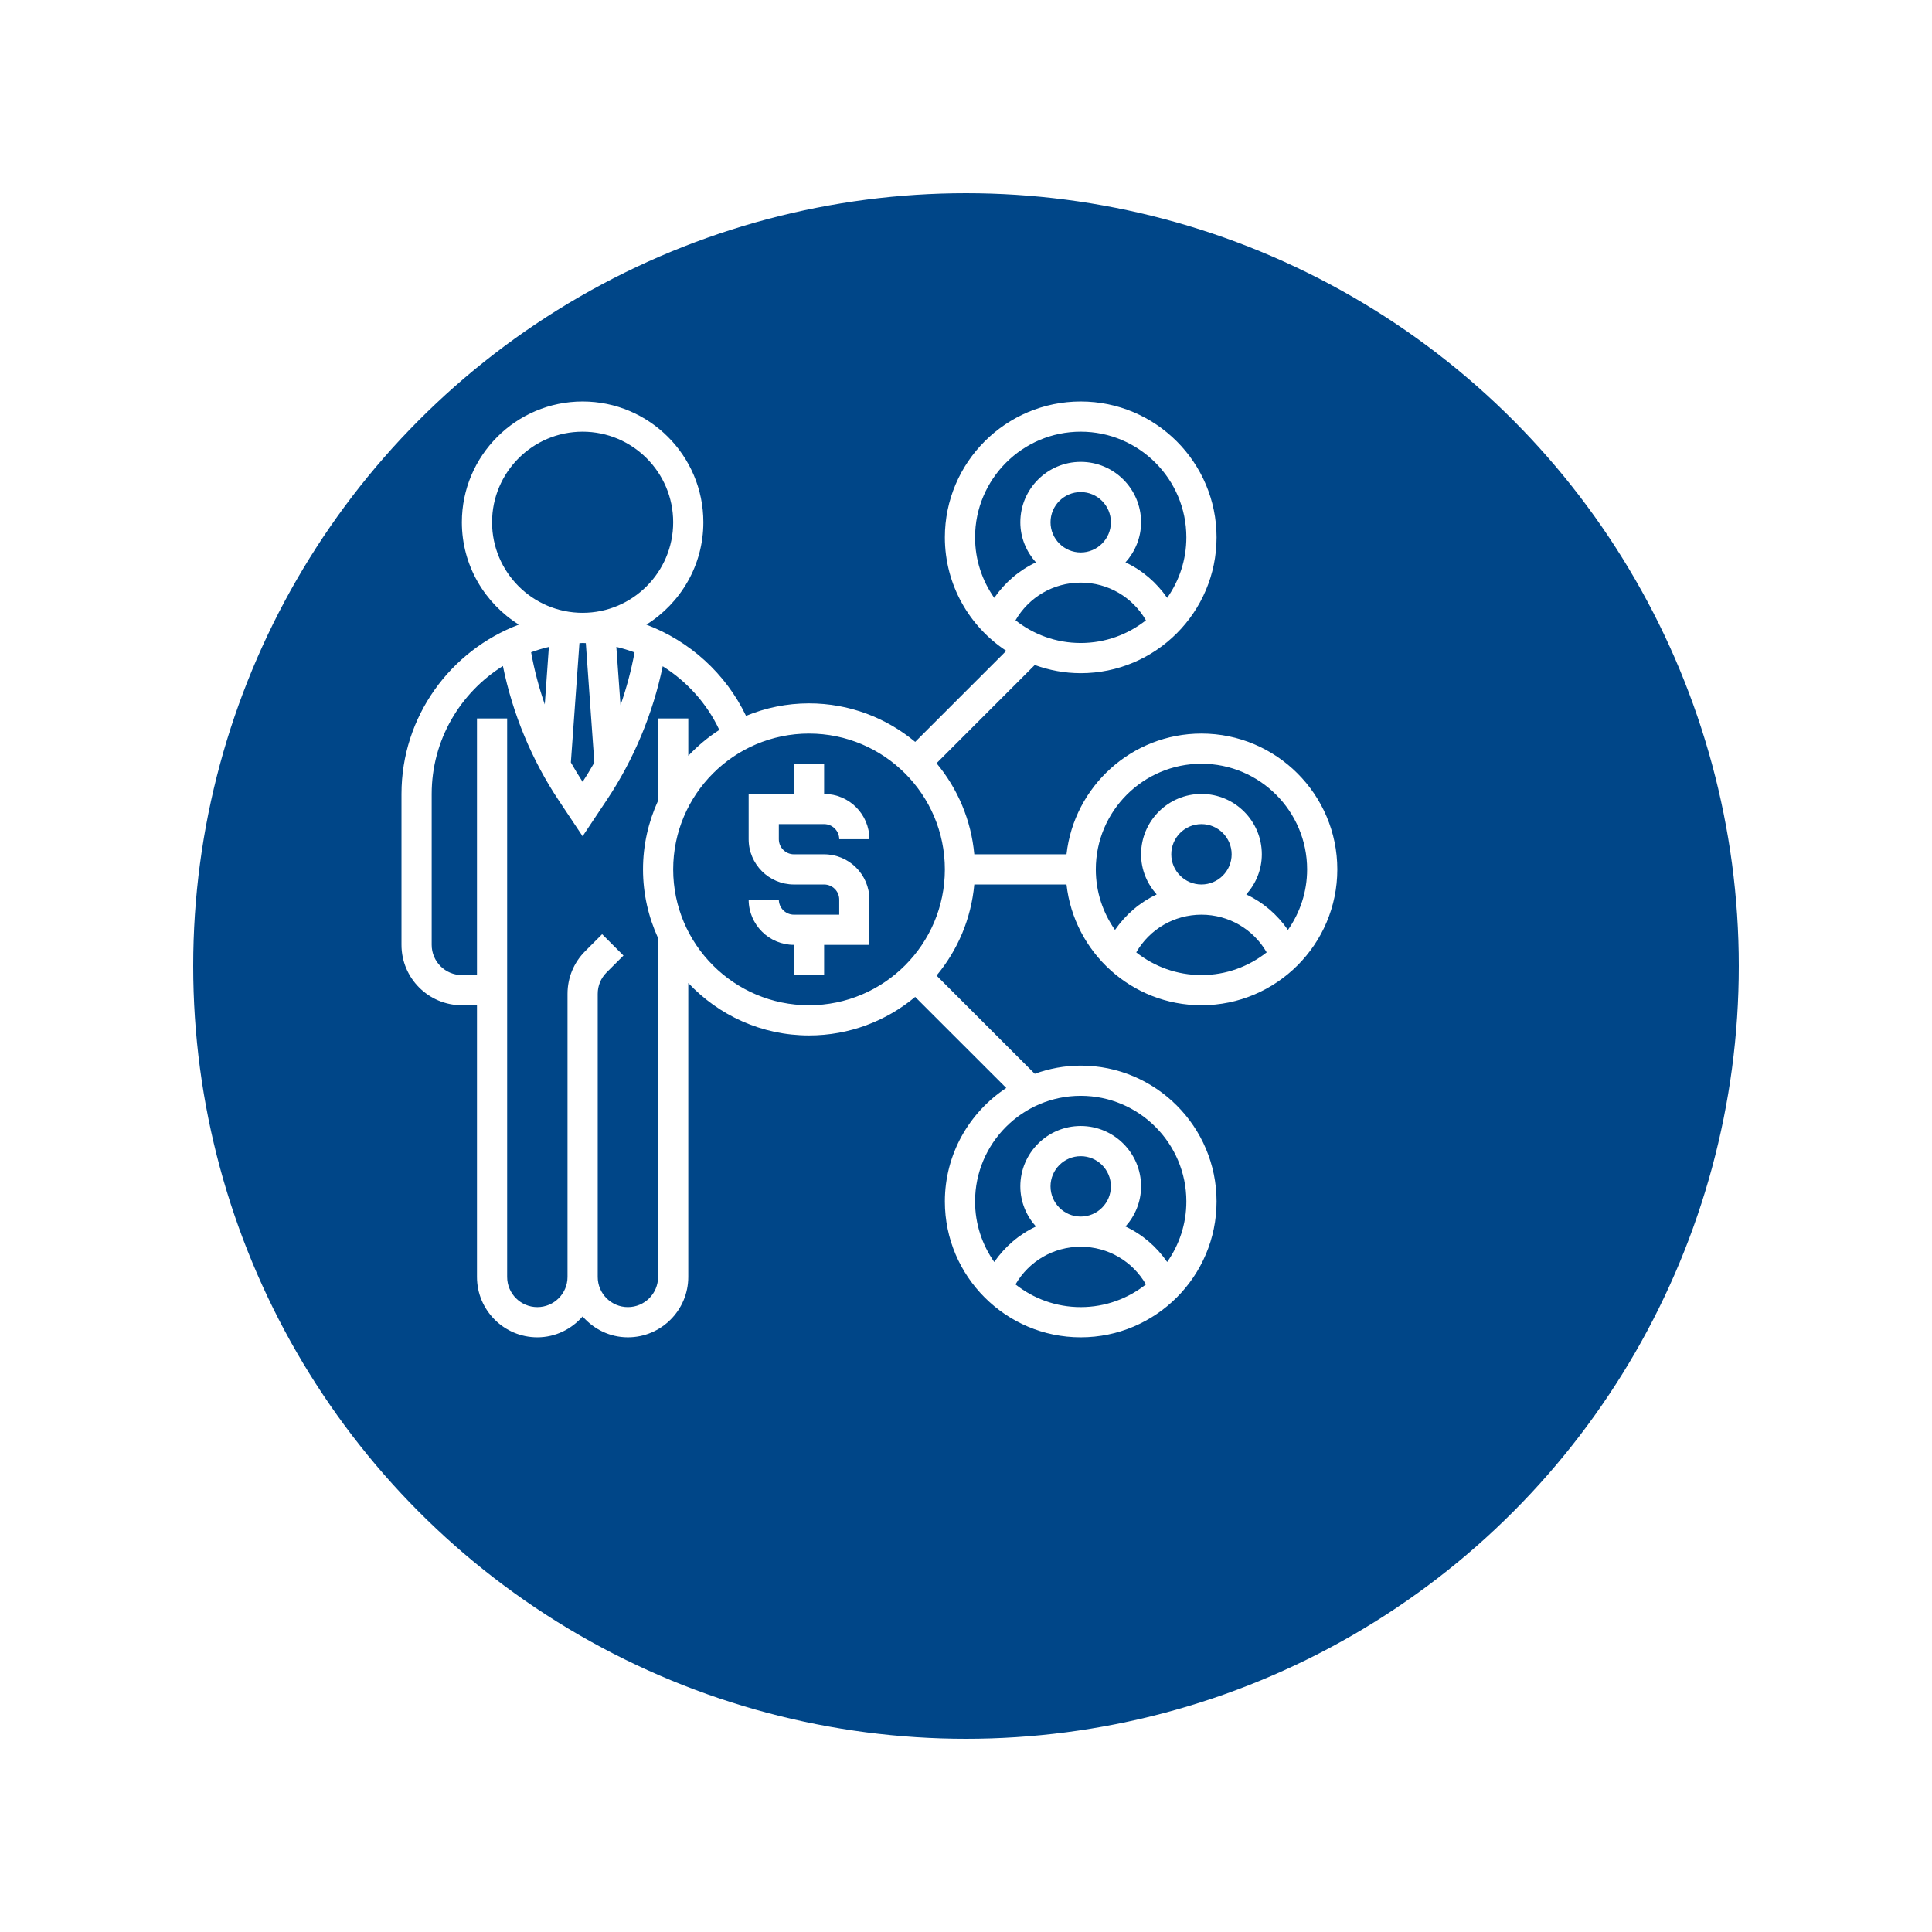
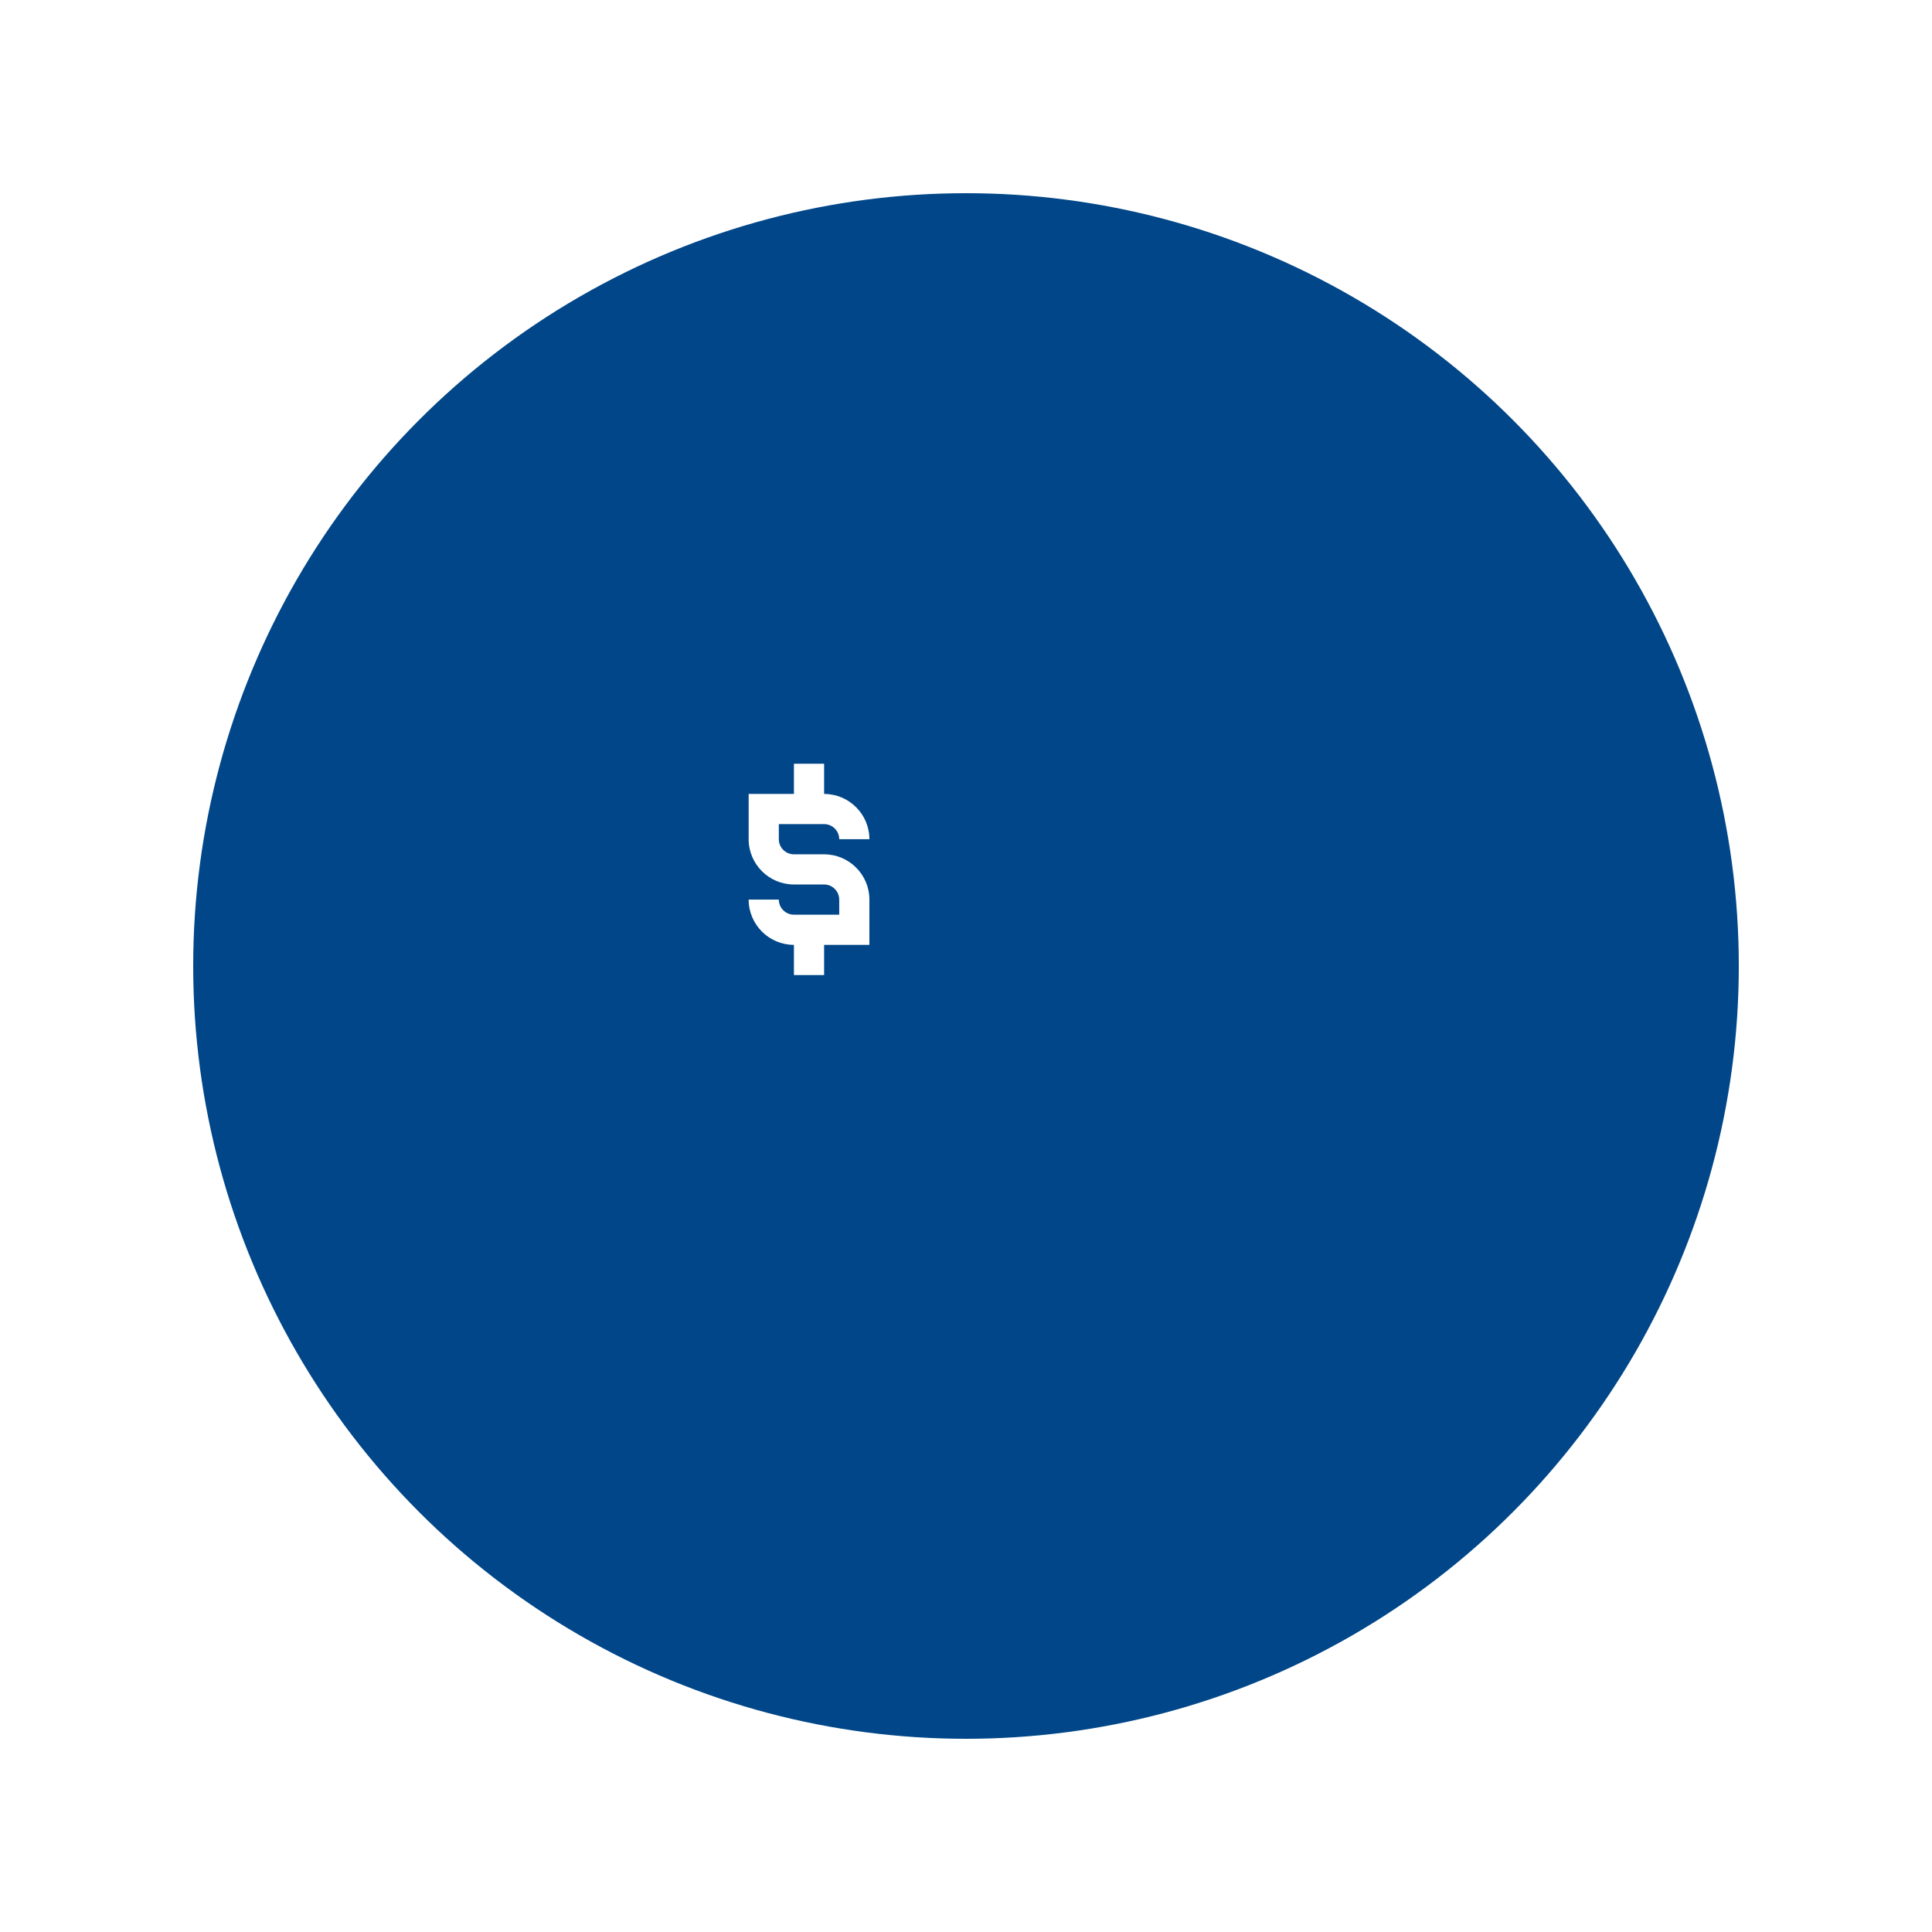
<svg xmlns="http://www.w3.org/2000/svg" width="100" height="100" viewBox="0 0 100 100" fill="none">
  <g filter="url(#filter0_d)">
    <circle cx="45" cy="45" r="40" fill="#004688" />
  </g>
-   <path d="M50.429 45.781H55.202C55.593 49.291 58.575 52.031 62.188 52.031C66.064 52.031 69.219 48.877 69.219 45C69.219 41.123 66.064 37.969 62.188 37.969C58.575 37.969 55.593 40.709 55.202 44.219H50.429C50.267 42.435 49.561 40.808 48.475 39.505L53.559 34.42C54.303 34.69 55.102 34.844 55.938 34.844C59.814 34.844 62.969 31.689 62.969 27.812C62.969 23.936 59.814 20.781 55.938 20.781C52.061 20.781 48.906 23.936 48.906 27.812C48.906 30.266 50.173 32.428 52.084 33.687L47.37 38.4C45.879 37.157 43.963 36.406 41.875 36.406C40.72 36.406 39.62 36.638 38.614 37.053C37.56 34.854 35.688 33.176 33.456 32.33C35.223 31.224 36.406 29.266 36.406 27.031C36.406 23.585 33.602 20.781 30.156 20.781C26.71 20.781 23.906 23.585 23.906 27.031C23.906 29.266 25.089 31.224 26.857 32.33C23.313 33.669 20.781 37.087 20.781 41.094V48.906C20.781 50.63 22.183 52.031 23.906 52.031H24.688V66.094C24.688 67.817 26.089 69.219 27.812 69.219C28.75 69.219 29.583 68.795 30.156 68.139C30.73 68.795 31.562 69.219 32.5 69.219C34.223 69.219 35.625 67.817 35.625 66.094V50.88C37.194 52.546 39.412 53.594 41.875 53.594C43.963 53.594 45.879 52.843 47.37 51.6L52.084 56.313C50.173 57.572 48.906 59.734 48.906 62.188C48.906 66.064 52.061 69.219 55.938 69.219C59.814 69.219 62.969 66.064 62.969 62.188C62.969 58.311 59.814 55.156 55.938 55.156C55.102 55.156 54.303 55.31 53.559 55.579L48.475 50.495C49.562 49.192 50.267 47.565 50.429 45.781ZM52.562 32.106C53.253 30.908 54.525 30.156 55.938 30.156C57.35 30.156 58.622 30.908 59.313 32.106C58.383 32.84 57.212 33.281 55.938 33.281C54.663 33.281 53.492 32.84 52.562 32.106ZM54.375 27.031C54.375 26.169 55.076 25.469 55.938 25.469C56.799 25.469 57.5 26.169 57.5 27.031C57.5 27.893 56.799 28.594 55.938 28.594C55.076 28.594 54.375 27.893 54.375 27.031ZM55.938 22.344C58.953 22.344 61.406 24.797 61.406 27.812C61.406 28.978 61.037 30.057 60.413 30.945C59.86 30.148 59.12 29.512 58.255 29.109C58.751 28.555 59.062 27.832 59.062 27.031C59.062 25.308 57.661 23.906 55.938 23.906C54.214 23.906 52.812 25.308 52.812 27.031C52.812 27.832 53.124 28.555 53.62 29.109C52.755 29.512 52.015 30.148 51.462 30.945C50.838 30.057 50.469 28.978 50.469 27.812C50.469 24.797 52.922 22.344 55.938 22.344ZM52.562 66.481C53.253 65.283 54.525 64.531 55.938 64.531C57.35 64.531 58.622 65.283 59.313 66.481C58.383 67.215 57.212 67.656 55.938 67.656C54.663 67.656 53.492 67.215 52.562 66.481ZM54.375 61.406C54.375 60.544 55.076 59.844 55.938 59.844C56.799 59.844 57.5 60.544 57.5 61.406C57.5 62.268 56.799 62.969 55.938 62.969C55.076 62.969 54.375 62.268 54.375 61.406ZM61.406 62.188C61.406 63.353 61.037 64.432 60.413 65.32C59.86 64.523 59.12 63.888 58.255 63.484C58.751 62.931 59.062 62.207 59.062 61.406C59.062 59.683 57.661 58.281 55.938 58.281C54.214 58.281 52.812 59.683 52.812 61.406C52.812 62.207 53.124 62.931 53.62 63.484C52.755 63.888 52.015 64.523 51.462 65.32C50.838 64.432 50.469 63.353 50.469 62.188C50.469 59.172 52.922 56.719 55.938 56.719C58.953 56.719 61.406 59.172 61.406 62.188ZM58.812 49.294C59.503 48.095 60.775 47.344 62.188 47.344C63.6 47.344 64.872 48.095 65.563 49.294C64.633 50.027 63.462 50.469 62.188 50.469C60.913 50.469 59.742 50.027 58.812 49.294ZM60.625 44.219C60.625 43.357 61.326 42.656 62.188 42.656C63.049 42.656 63.75 43.357 63.75 44.219C63.75 45.081 63.049 45.781 62.188 45.781C61.326 45.781 60.625 45.081 60.625 44.219ZM62.188 39.531C65.203 39.531 67.656 41.984 67.656 45C67.656 46.166 67.287 47.245 66.663 48.133C66.11 47.335 65.37 46.7 64.505 46.296C65.001 45.743 65.312 45.02 65.312 44.219C65.312 42.495 63.911 41.094 62.188 41.094C60.464 41.094 59.062 42.495 59.062 44.219C59.062 45.02 59.374 45.743 59.87 46.296C59.005 46.7 58.265 47.335 57.712 48.133C57.088 47.245 56.719 46.166 56.719 45C56.719 41.984 59.172 39.531 62.188 39.531ZM27.49 33.76C27.789 33.651 28.095 33.558 28.41 33.485L28.198 36.462C27.892 35.58 27.655 34.676 27.49 33.76ZM29.991 33.29C30.046 33.288 30.1 33.281 30.156 33.281C30.212 33.281 30.266 33.287 30.322 33.288L30.763 39.47C30.57 39.809 30.37 40.142 30.155 40.466C29.941 40.14 29.741 39.804 29.548 39.464L29.991 33.29ZM32.118 36.496L31.902 33.483C32.223 33.557 32.537 33.656 32.844 33.769C32.674 34.694 32.431 35.606 32.118 36.496ZM25.469 27.031C25.469 24.446 27.571 22.344 30.156 22.344C32.741 22.344 34.844 24.446 34.844 27.031C34.844 29.616 32.741 31.719 30.156 31.719C27.571 31.719 25.469 29.616 25.469 27.031ZM34.062 66.094C34.062 66.956 33.362 67.656 32.5 67.656C31.638 67.656 30.938 66.956 30.938 66.094V52.031V51.44C30.938 51.023 31.1 50.63 31.395 50.334L32.271 49.459L31.166 48.354L30.291 49.23C29.7 49.819 29.375 50.605 29.375 51.44V52.031V66.094C29.375 66.956 28.674 67.656 27.812 67.656C26.951 67.656 26.25 66.956 26.25 66.094V37.188H24.688V50.469H23.906C23.044 50.469 22.344 49.768 22.344 48.906V41.094C22.344 38.302 23.821 35.854 26.03 34.472C26.534 36.947 27.523 39.334 28.923 41.434L30.156 43.284L31.42 41.388C32.808 39.306 33.793 36.939 34.302 34.485C35.555 35.272 36.586 36.405 37.232 37.781C36.642 38.161 36.105 38.612 35.626 39.12V37.188H34.063V41.441C33.566 42.527 33.282 43.73 33.282 45C33.282 46.27 33.566 47.473 34.063 48.559V66.094H34.062ZM41.875 52.031C37.998 52.031 34.844 48.877 34.844 45C34.844 41.123 37.998 37.969 41.875 37.969C45.752 37.969 48.906 41.123 48.906 45C48.906 48.877 45.752 52.031 41.875 52.031Z" fill="white" />
  <path d="M42.656 42.656C43.087 42.656 43.438 43.007 43.438 43.438H45C45 42.145 43.948 41.094 42.656 41.094V39.531H41.094V41.094H38.75V43.438C38.75 44.73 39.802 45.781 41.094 45.781H42.656C43.087 45.781 43.438 46.132 43.438 46.562V47.344H41.094C40.663 47.344 40.312 46.993 40.312 46.562H38.75C38.75 47.855 39.802 48.906 41.094 48.906V50.469H42.656V48.906H45V46.562C45 45.27 43.948 44.219 42.656 44.219H41.094C40.663 44.219 40.312 43.868 40.312 43.438V42.656H42.656Z" fill="white" />
  <defs>
    <filter id="filter0_d" x="0" y="0" width="100" height="100" filterUnits="userSpaceOnUse" color-interpolation-filters="sRGB">
      <feFlood flood-opacity="0" result="BackgroundImageFix" />
      <feColorMatrix in="SourceAlpha" type="matrix" values="0 0 0 0 0 0 0 0 0 0 0 0 0 0 0 0 0 0 127 0" />
      <feOffset dx="5" dy="5" />
      <feGaussianBlur stdDeviation="5" />
      <feColorMatrix type="matrix" values="0 0 0 0 0.625 0 0 0 0 0.818 0 0 0 0 1 0 0 0 1 0" />
      <feBlend mode="normal" in2="BackgroundImageFix" result="effect1_dropShadow" />
      <feBlend mode="normal" in="SourceGraphic" in2="effect1_dropShadow" result="shape" />
    </filter>
  </defs>
</svg>